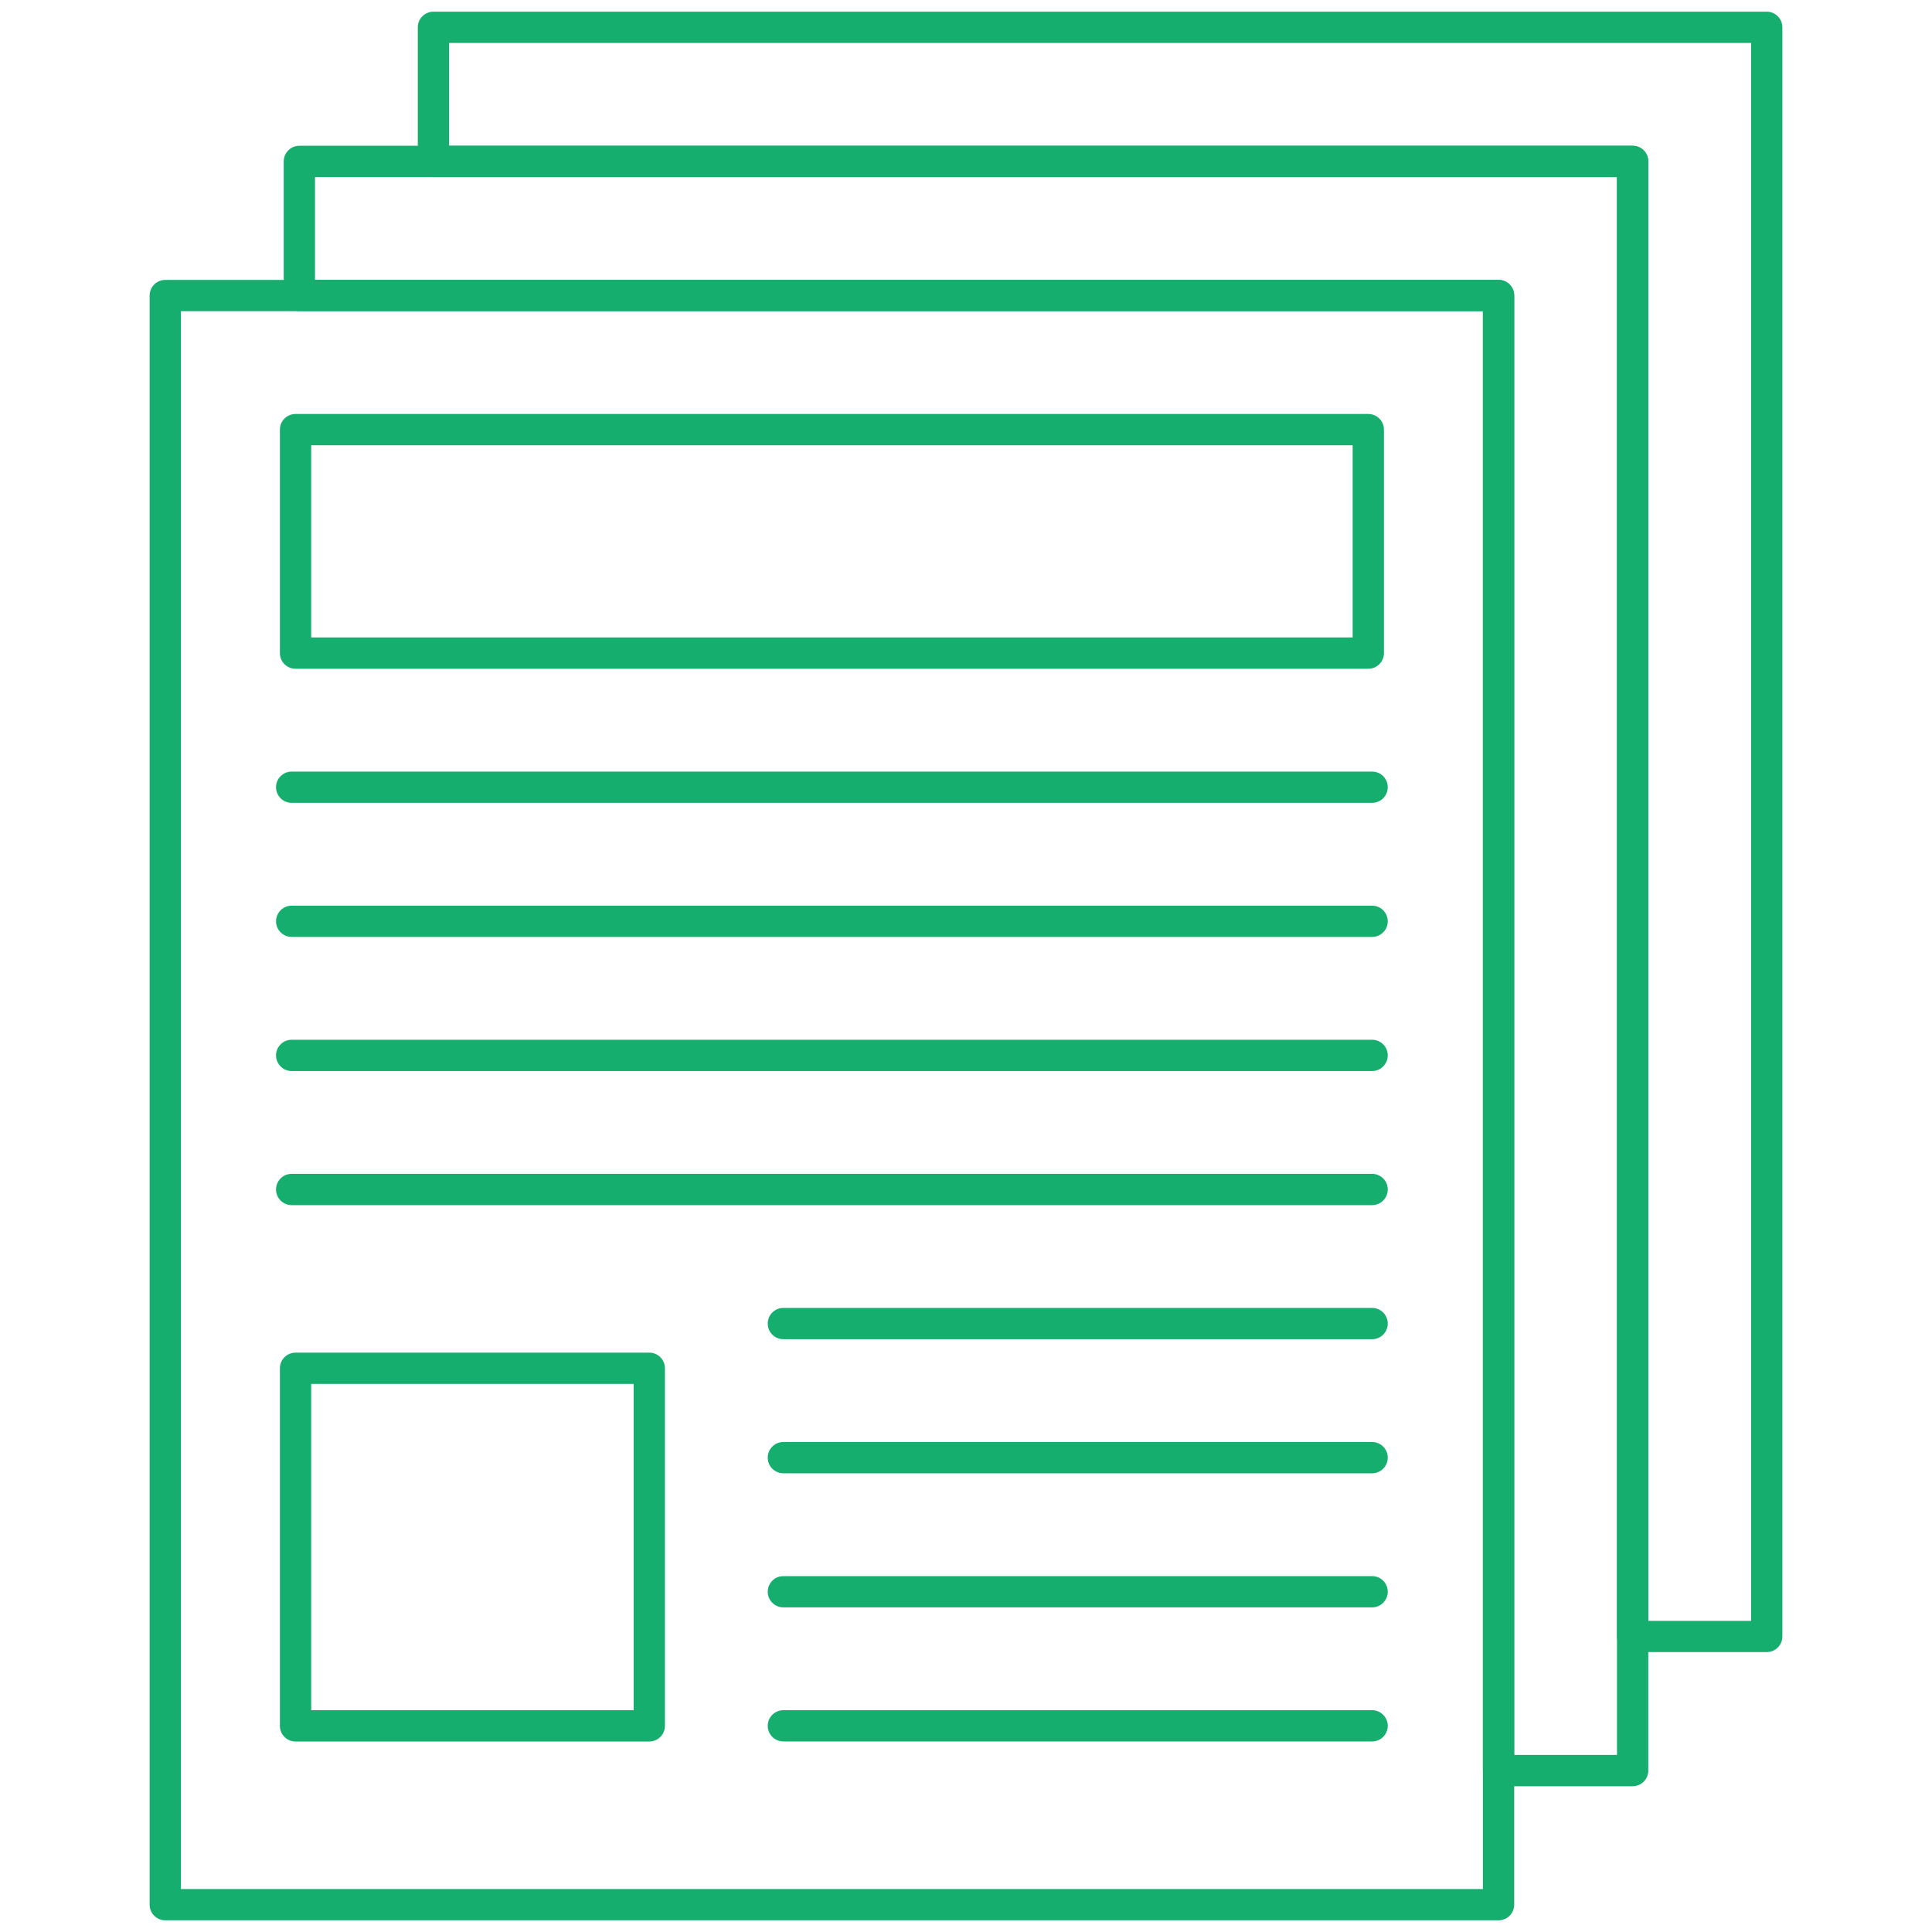
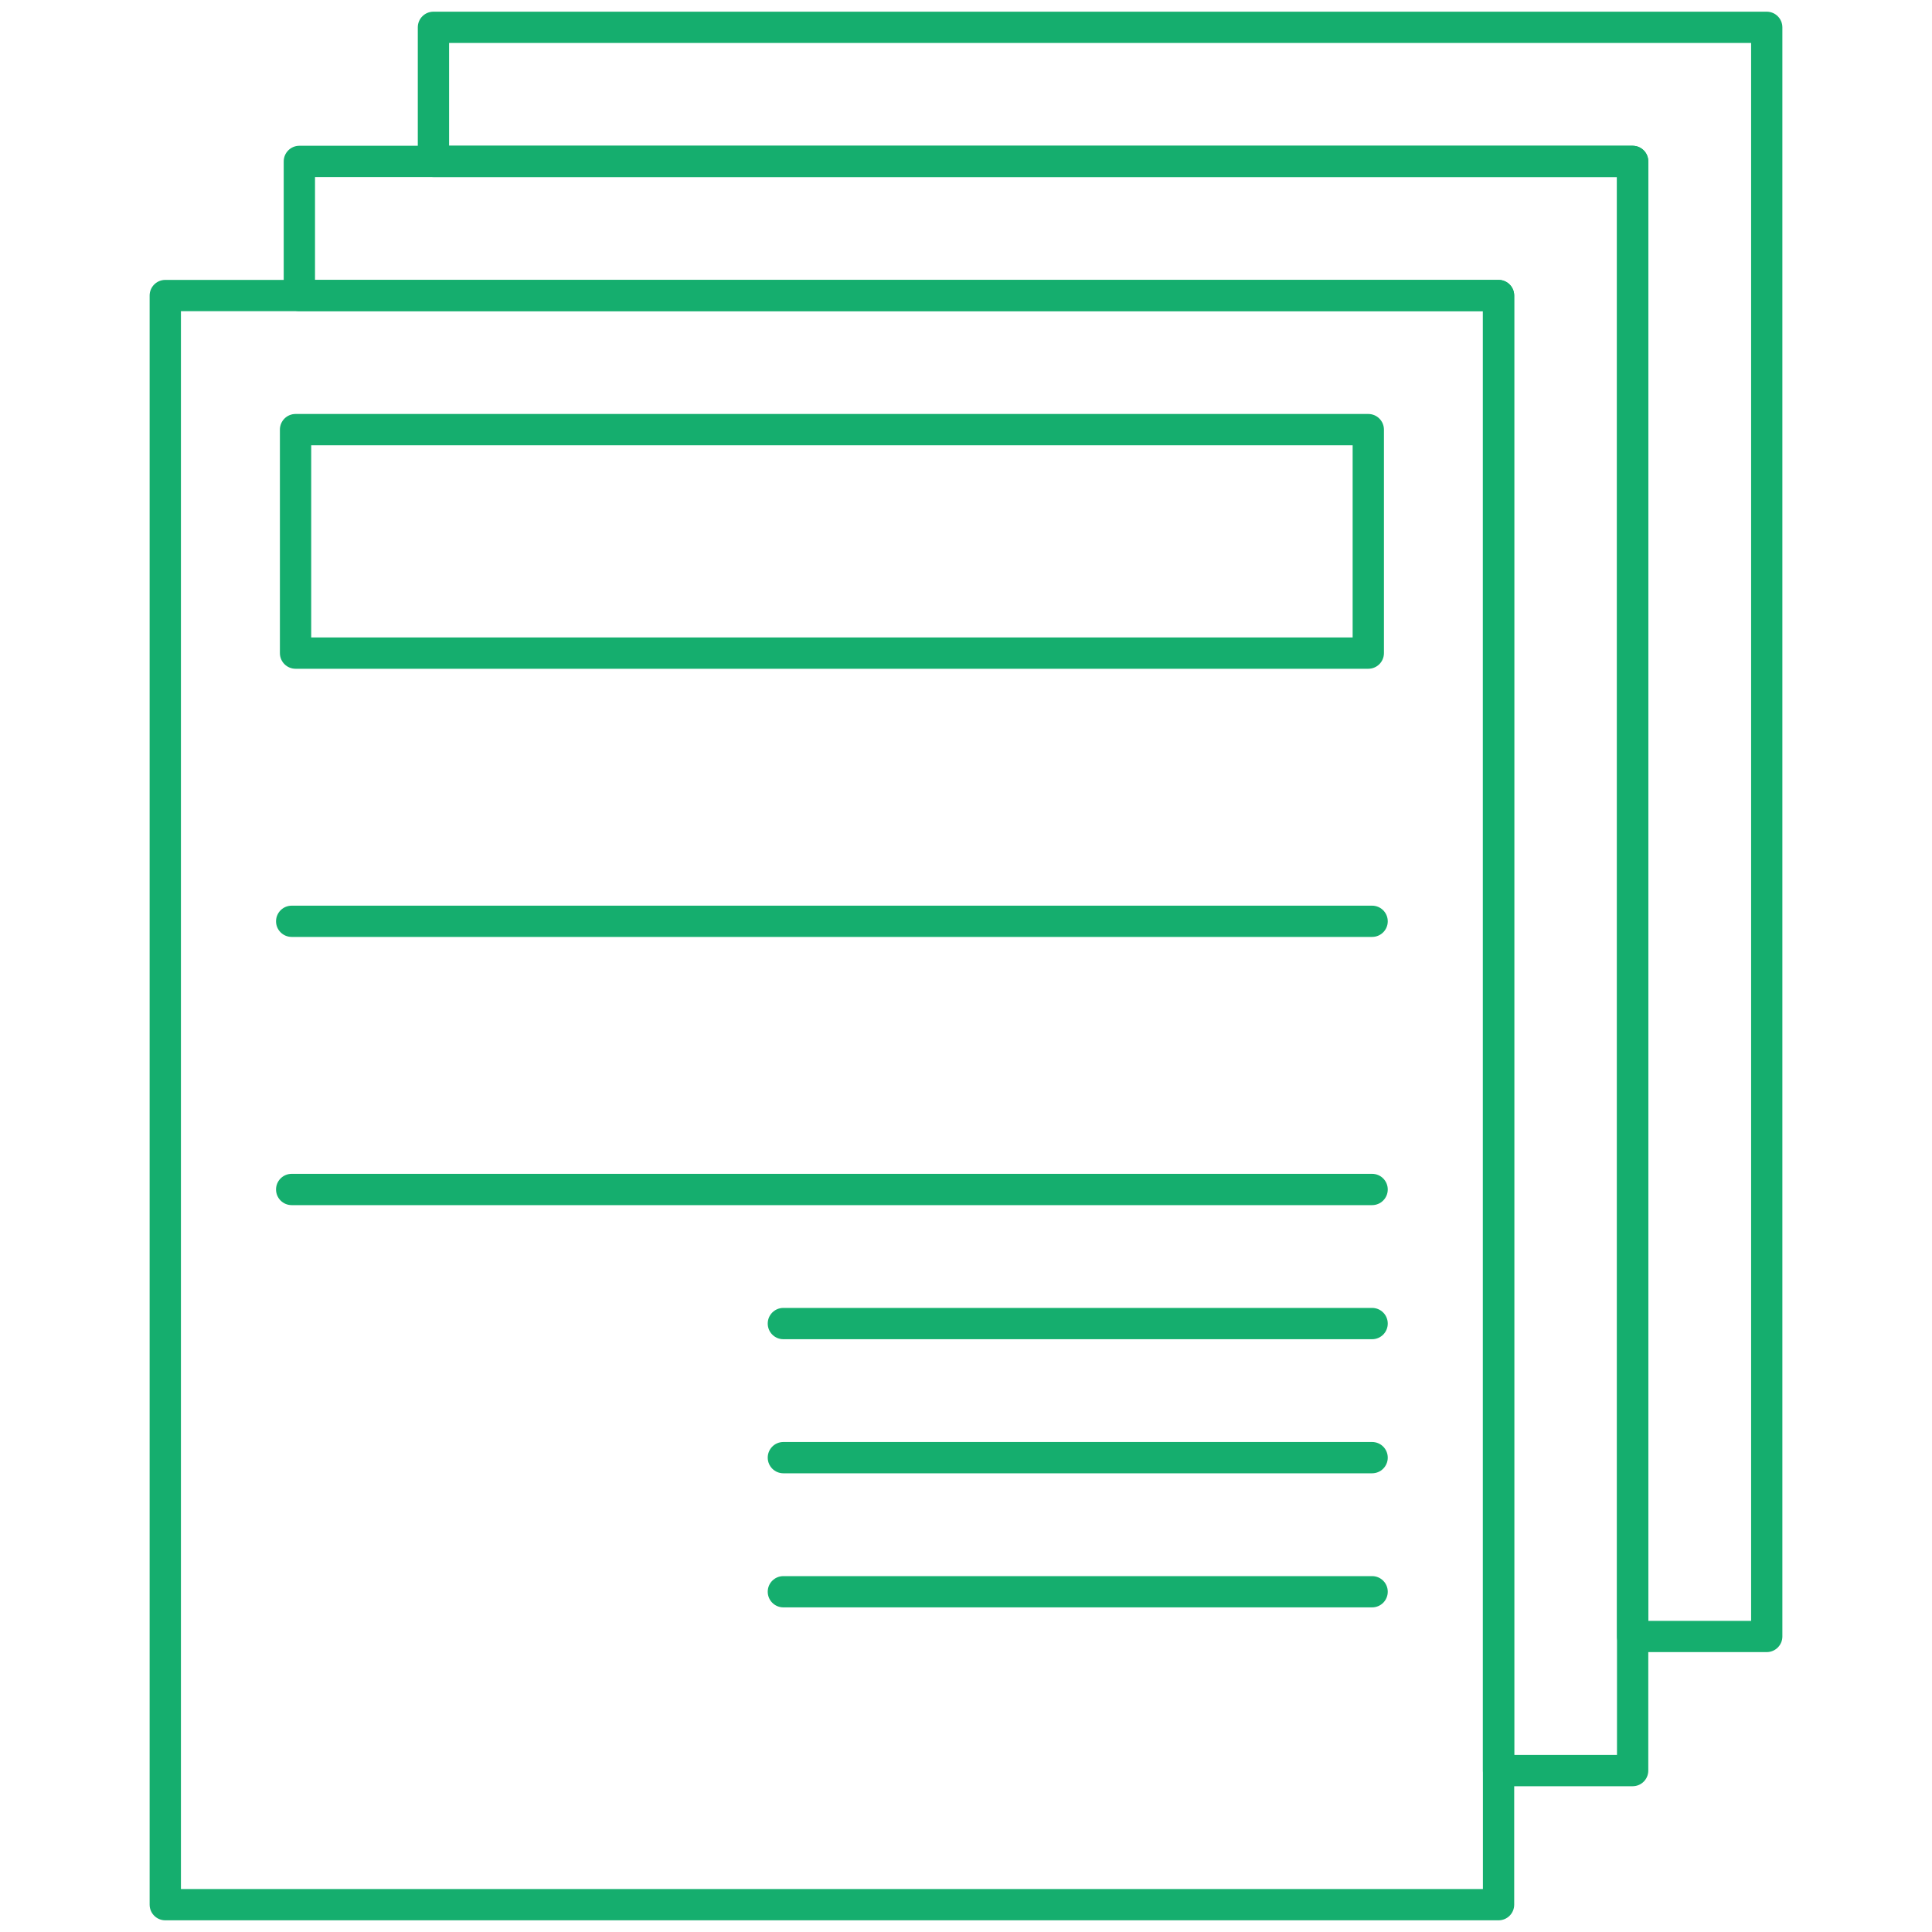
<svg xmlns="http://www.w3.org/2000/svg" width="40" height="40" viewBox="0 0 40 40" fill="none">
  <g clip-path="url(#clip0_393_680)">
    <path d="M3.746 39.11H30.702V6.443H3.746V39.11ZM31.026 39.758H3.422C3.243 39.758 3.098 39.613 3.098 39.434V6.119C3.098 5.94 3.243 5.795 3.422 5.795H31.026C31.205 5.795 31.35 5.94 31.35 6.119V39.434C31.35 39.613 31.205 39.758 31.026 39.758Z" fill="#15AE6E" />
    <path d="M6.198 3.018H33.802C33.981 3.018 34.126 3.163 34.126 3.342V36.658C34.126 36.837 33.981 36.982 33.802 36.982H31.026C30.847 36.982 30.702 36.837 30.702 36.658V6.442H6.198C6.019 6.442 5.874 6.297 5.874 6.119V3.342C5.874 3.163 6.019 3.018 6.198 3.018ZM33.478 3.666H6.522V5.795H31.026C31.205 5.795 31.35 5.94 31.35 6.119V36.334H33.478L33.478 3.666Z" fill="#15AE6E" />
    <path d="M8.974 0.242H36.578C36.757 0.242 36.902 0.387 36.902 0.566V33.882C36.902 34.06 36.757 34.205 36.578 34.205H33.802C33.623 34.205 33.478 34.06 33.478 33.882V3.666H8.974C8.795 3.666 8.65 3.521 8.65 3.342V0.566C8.65 0.387 8.795 0.242 8.974 0.242ZM36.255 0.89H9.298V3.018H33.802C33.981 3.018 34.126 3.163 34.126 3.342V33.558H36.255L36.255 0.89Z" fill="#15AE6E" />
    <path d="M6.443 13.198H28.005V9.219H6.443V13.198ZM28.329 13.846H6.119C5.94 13.846 5.795 13.701 5.795 13.522V8.895C5.795 8.716 5.94 8.571 6.119 8.571H28.329C28.508 8.571 28.653 8.716 28.653 8.895V13.522C28.653 13.701 28.508 13.846 28.329 13.846Z" fill="#15AE6E" />
-     <path d="M6.443 35.408H13.119V28.653H6.443V35.408ZM13.443 36.056H6.119C5.94 36.056 5.795 35.911 5.795 35.732V28.329C5.795 28.15 5.94 28.005 6.119 28.005H13.443C13.622 28.005 13.767 28.15 13.767 28.329V35.732C13.767 35.911 13.622 36.056 13.443 36.056Z" fill="#15AE6E" />
-     <path d="M6.039 15.975C5.86 15.975 5.715 16.119 5.715 16.298C5.715 16.477 5.86 16.622 6.039 16.622H28.408C28.587 16.622 28.732 16.477 28.732 16.298C28.732 16.119 28.587 15.975 28.408 15.975H6.039Z" fill="#15AE6E" />
    <path d="M6.039 18.751C5.86 18.751 5.715 18.896 5.715 19.075C5.715 19.253 5.86 19.398 6.039 19.398H28.408C28.587 19.398 28.732 19.253 28.732 19.075C28.732 18.896 28.587 18.751 28.408 18.751H6.039Z" fill="#15AE6E" />
-     <path d="M6.039 21.527C5.86 21.527 5.715 21.672 5.715 21.851C5.715 22.029 5.86 22.175 6.039 22.175H28.408C28.587 22.175 28.732 22.029 28.732 21.851C28.732 21.672 28.587 21.527 28.408 21.527H6.039Z" fill="#15AE6E" />
    <path d="M6.039 24.303C5.86 24.303 5.715 24.448 5.715 24.627C5.715 24.806 5.86 24.951 6.039 24.951H28.408C28.587 24.951 28.732 24.806 28.732 24.627C28.732 24.448 28.587 24.303 28.408 24.303H6.039Z" fill="#15AE6E" />
    <path d="M16.219 27.079C16.04 27.079 15.895 27.224 15.895 27.403C15.895 27.582 16.04 27.727 16.219 27.727H28.408C28.587 27.727 28.732 27.582 28.732 27.403C28.732 27.224 28.587 27.079 28.408 27.079H16.219Z" fill="#15AE6E" />
    <path d="M16.219 29.855C16.04 29.855 15.895 30 15.895 30.179C15.895 30.358 16.04 30.503 16.219 30.503H28.408C28.587 30.503 28.732 30.358 28.732 30.179C28.732 30 28.587 29.855 28.408 29.855H16.219Z" fill="#15AE6E" />
    <path d="M16.219 32.632C16.04 32.632 15.895 32.776 15.895 32.955C15.895 33.134 16.04 33.279 16.219 33.279H28.408C28.587 33.279 28.732 33.134 28.732 32.955C28.732 32.776 28.587 32.632 28.408 32.632H16.219Z" fill="#15AE6E" />
-     <path d="M16.219 35.408C16.04 35.408 15.895 35.553 15.895 35.731C15.895 35.91 16.04 36.055 16.219 36.055H28.408C28.587 36.055 28.732 35.91 28.732 35.731C28.732 35.553 28.587 35.408 28.408 35.408H16.219Z" fill="#15AE6E" />
  </g>
  <defs>
    <clipPath id="clip0_393_680">
      <rect width="40" height="40" fill="white" />
    </clipPath>
  </defs>
</svg>